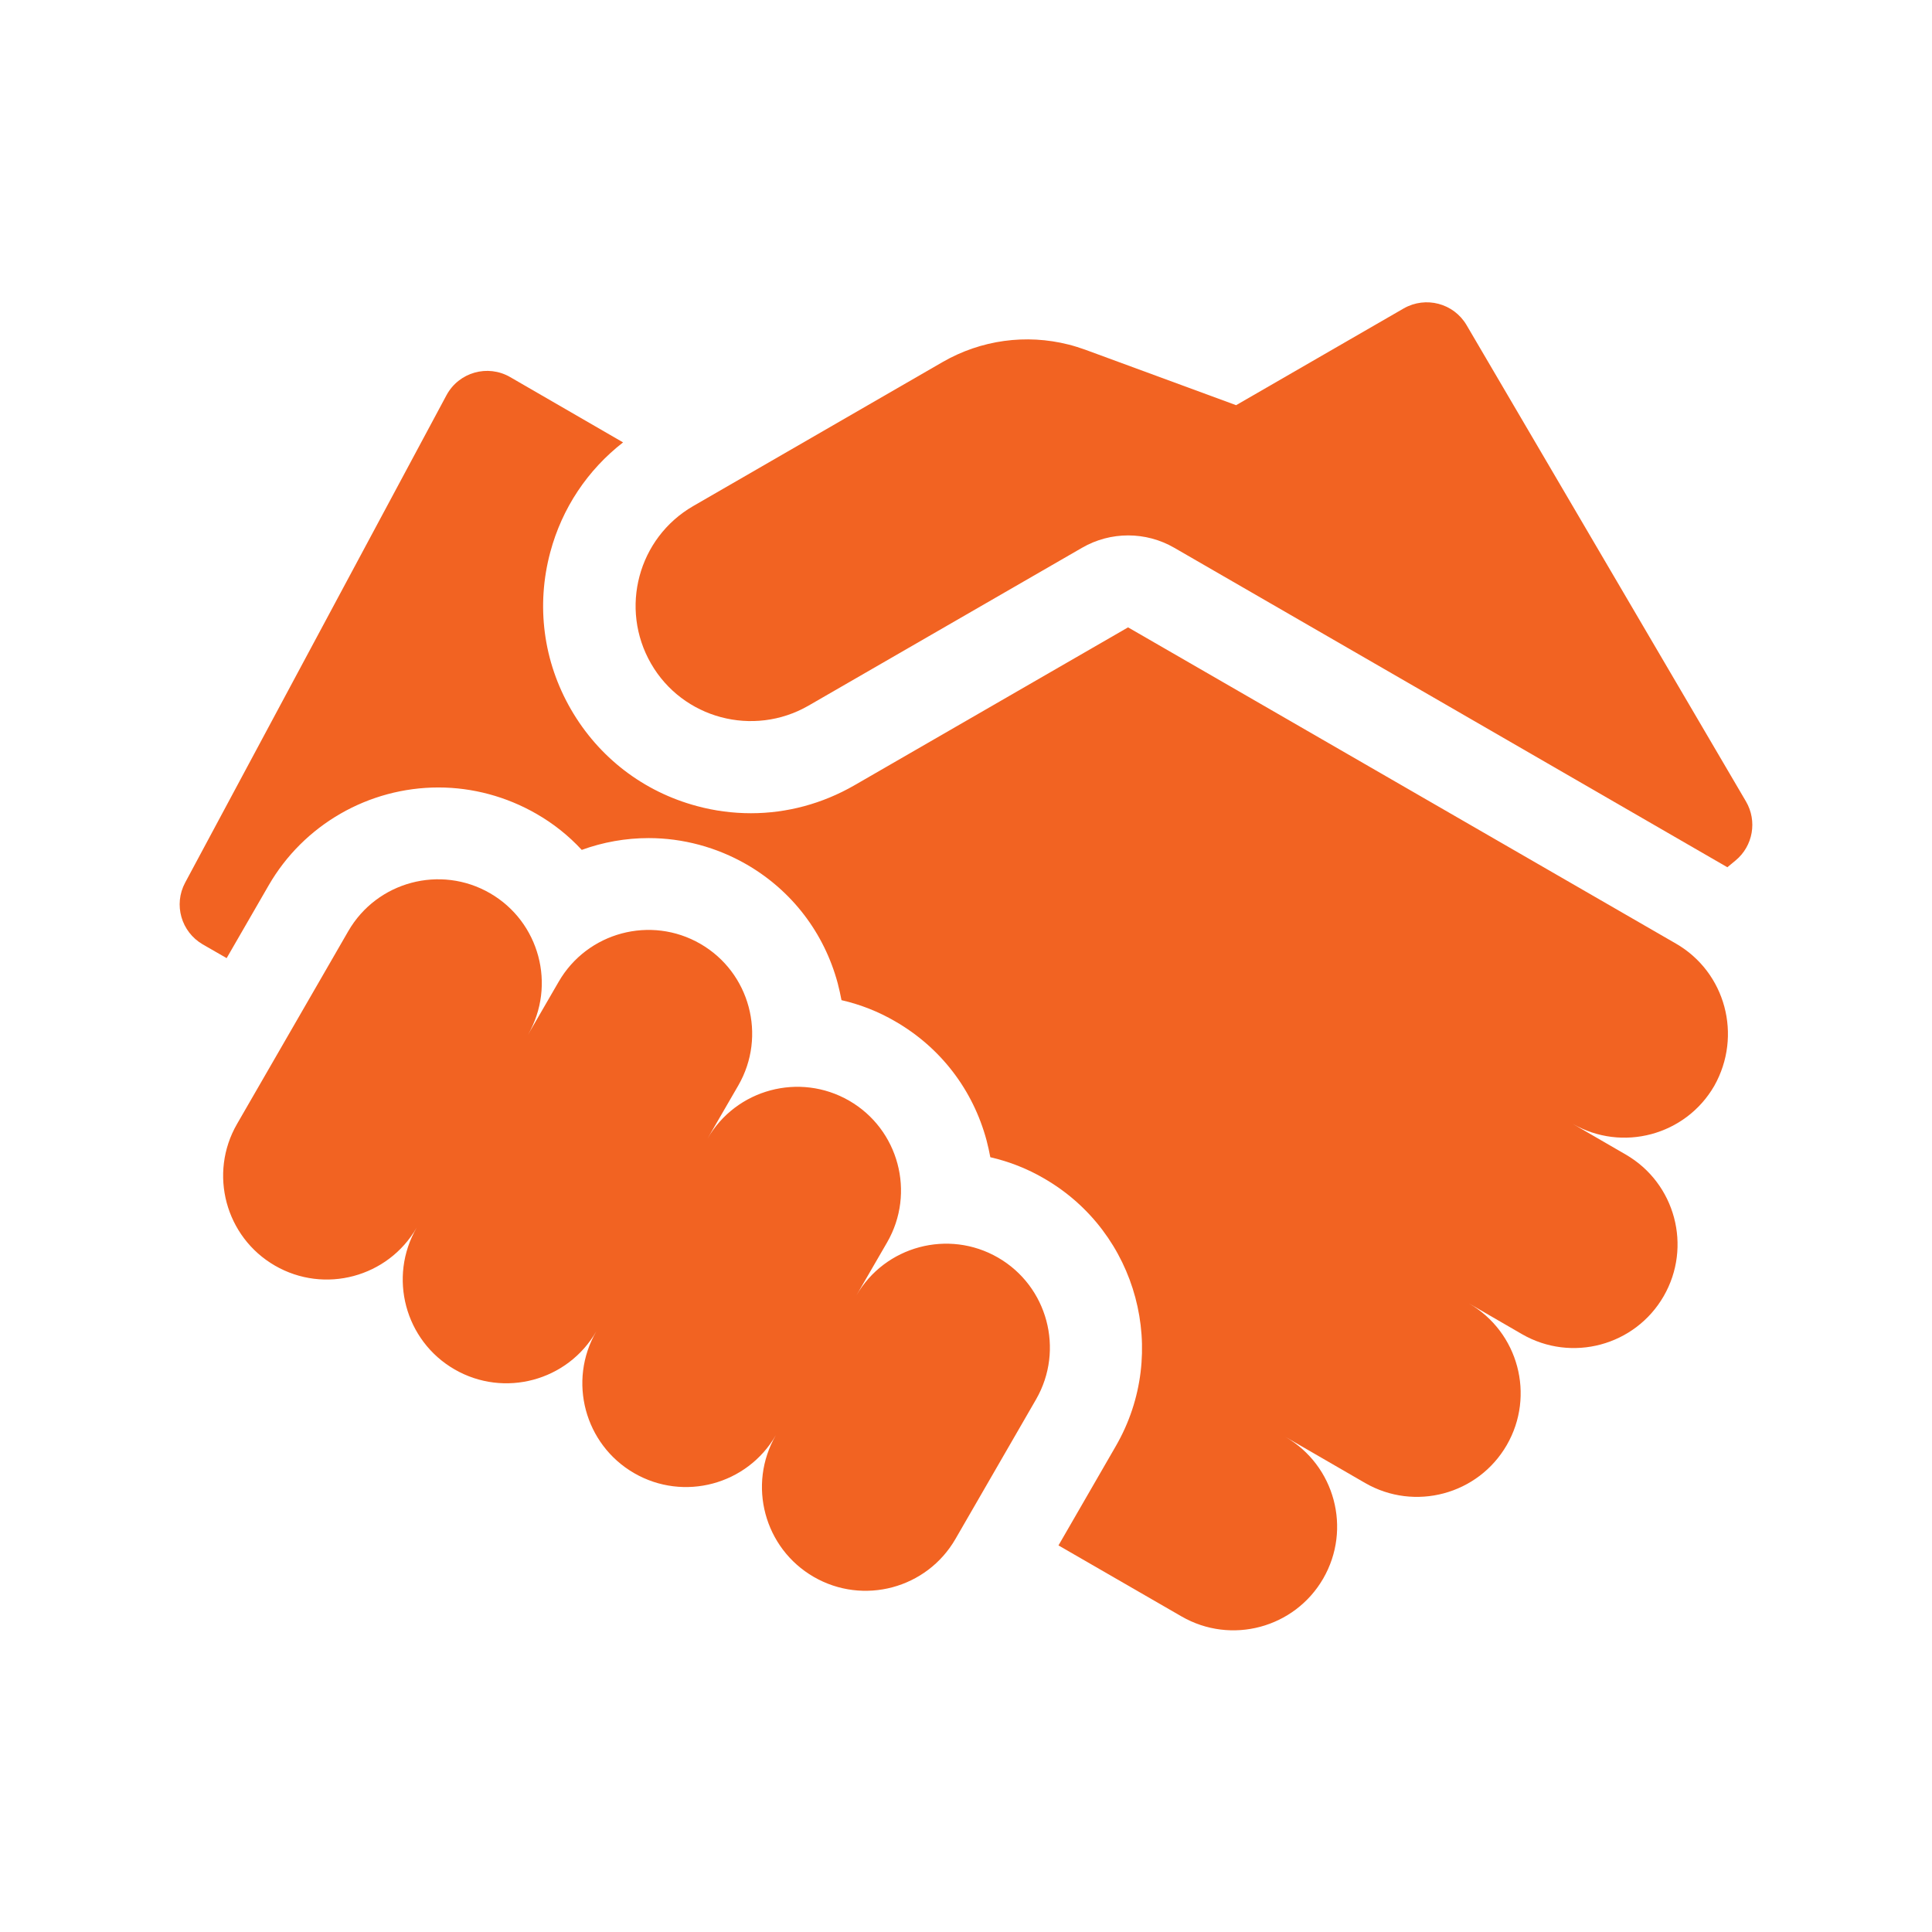
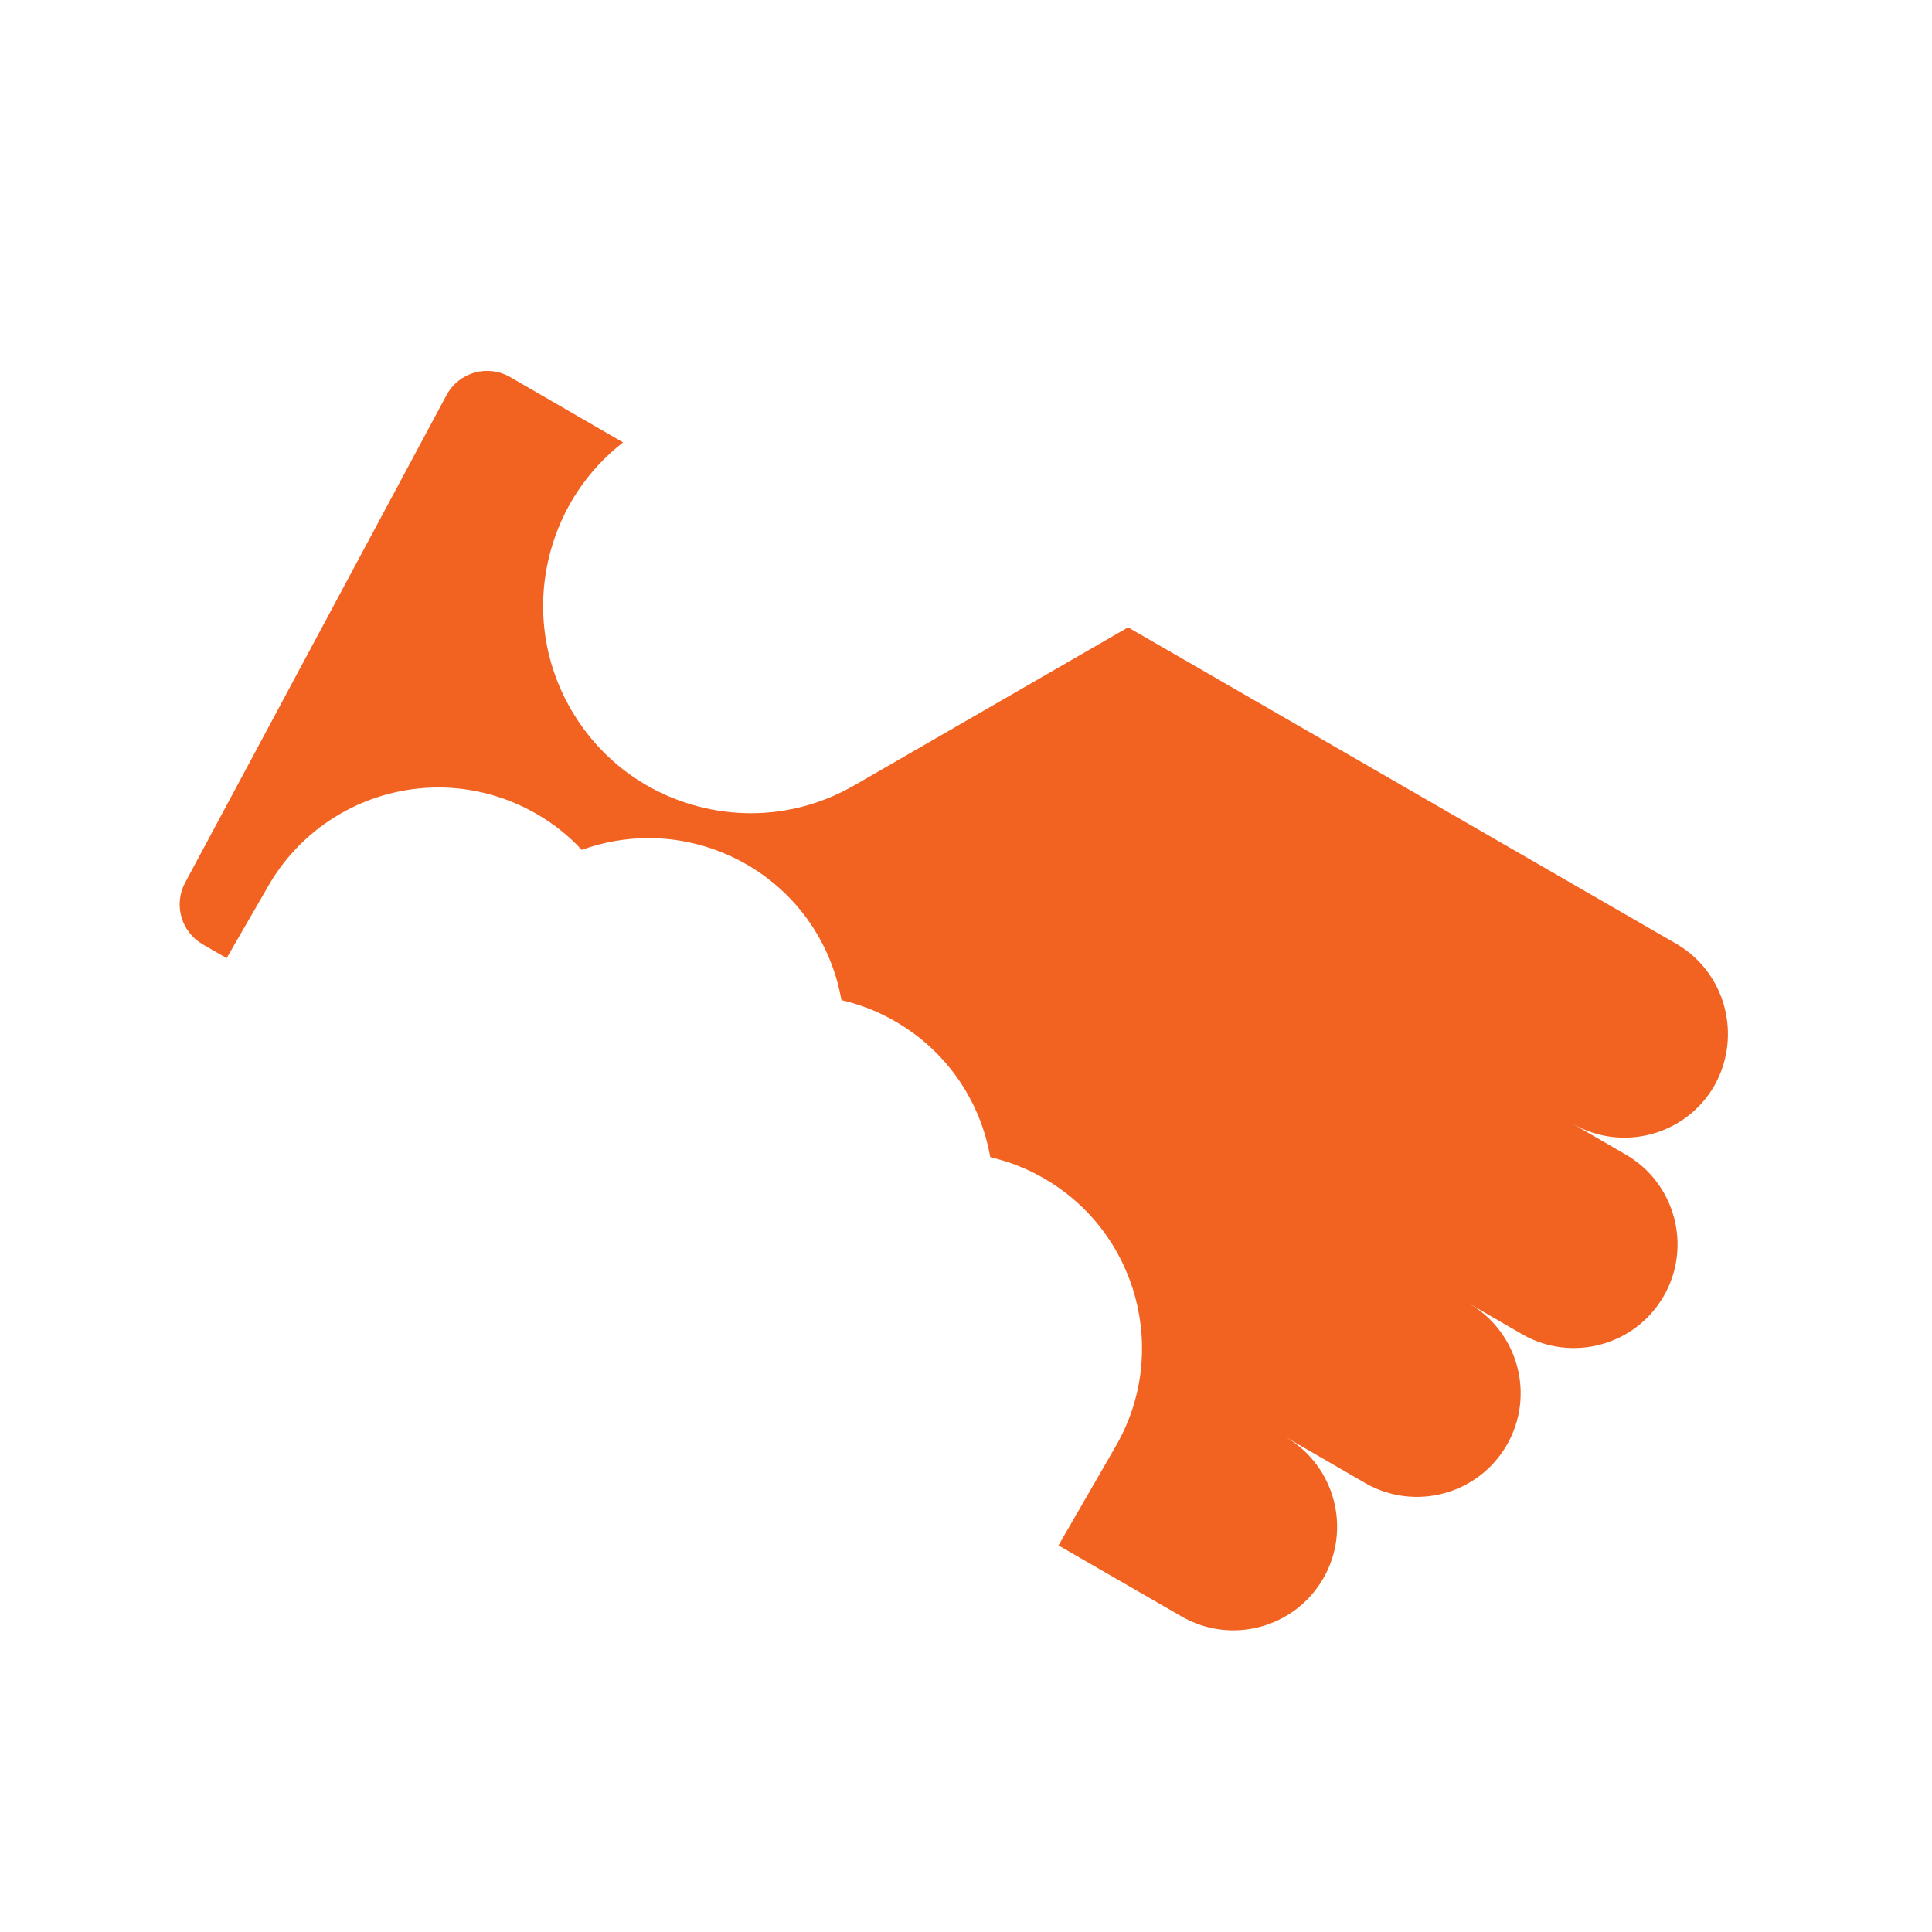
<svg xmlns="http://www.w3.org/2000/svg" version="1.0" x="0px" y="0px" viewBox="0 0 1080 1080" xml:space="preserve">
  <g id="Icon">
    <g>
-       <path fill="#F26322" d="M976,448L819.8,181.7c-7.2-12.2-22.8-16.3-35.1-9.3L691,226.5l-84.3-31c-3.1-1.1-6.2-2.1-9.4-2.9    c-23.7-6-48.9-2.6-70.4,9.8l-139.4,80.5c-30.8,17.8-41.3,57.2-23.6,88s57.2,41.3,88,23.6l153-88.3c15.9-9.2,35.6-9.2,51.5,0    c0,0,308.3,178,309.2,178.6l4.6-3.8C980,472.9,982.4,458.9,976,448L976,448z" />
      <path fill="#F26322" d="M936.9,527.5L630.6,350.7l-153,88.3c-17.9,10.3-37.7,15.6-57.8,15.6c-10.1,0-20.2-1.3-30.2-4    c-29.9-8-54.9-27.2-70.4-54c-15.5-26.8-19.6-58-11.6-87.9c6.6-24.7,20.9-46,40.7-61.4l-63.1-36.5c-12.6-7.3-28.7-2.7-35.6,10.1    L103.5,493.4c-6.6,12.3-2.2,27.5,9.8,34.5l13.4,7.7l23.5-40.7c19.5-33.8,55.8-54.7,94.9-54.7c19.1,0,38,5.1,54.7,14.7    c9.6,5.5,18.1,12.3,25.4,20.2c11.8-4.3,24.5-6.6,37.4-6.6c19.1,0,38,5.1,54.7,14.7c25.3,14.6,43.4,38.2,51,66.5    c0.8,3.1,1.5,6.2,2.1,9.4c10.5,2.4,20.7,6.4,30.1,11.9c25.3,14.6,43.4,38.2,51,66.5c0.8,3.1,1.5,6.2,2.1,9.4    c10.5,2.4,20.7,6.4,30.1,11.9c52.3,30.2,70.2,97.3,40.1,149.5l-32.1,55.6l68.8,39.7c27.7,16,63.2,6.5,79.2-21.2    c16-27.7,6.5-63.2-21.2-79.2l44.6,25.8c27.7,16,63.2,6.5,79.2-21.2c16-27.7,6.5-63.2-21.2-79.2l29.7,17.2    c27.7,16,63.2,6.5,79.2-21.2c16-27.7,6.5-63.2-21.2-79.2l-29.7-17.2c27.7,16,63.2,6.5,79.2-21.2    C974.1,578.9,964.6,543.5,936.9,527.5L936.9,527.5z" />
-       <path fill="#F26322" d="M557.9,703c-27.7-16-63.2-6.5-79.2,21.2l17.2-29.7c16-27.7,6.5-63.2-21.2-79.2    c-27.7-16-63.2-6.5-79.2,21.2l17.2-29.7c16-27.7,6.5-63.2-21.2-79.2c-27.7-16-63.2-6.5-79.2,21.2l-17.2,29.7    c16-27.7,6.5-63.2-21.2-79.2c-27.7-16-63.2-6.5-79.2,21.2l-62.2,107.8c-16,27.7-6.5,63.2,21.2,79.2c27.7,16,63.2,6.5,79.2-21.2    c-16,27.7-6.5,63.2,21.2,79.2c27.7,16,63.2,6.5,79.2-21.2c-16,27.7-6.5,63.2,21.2,79.2c27.7,16,63.2,6.5,79.2-21.2    c-16,27.7-6.5,63.2,21.2,79.2c27.7,16,63.2,6.5,79.2-21.2l45.1-78.1C595.1,754.5,585.6,719,557.9,703L557.9,703z" />
    </g>
  </g>
  <g id="Raster">
</g>
</svg>